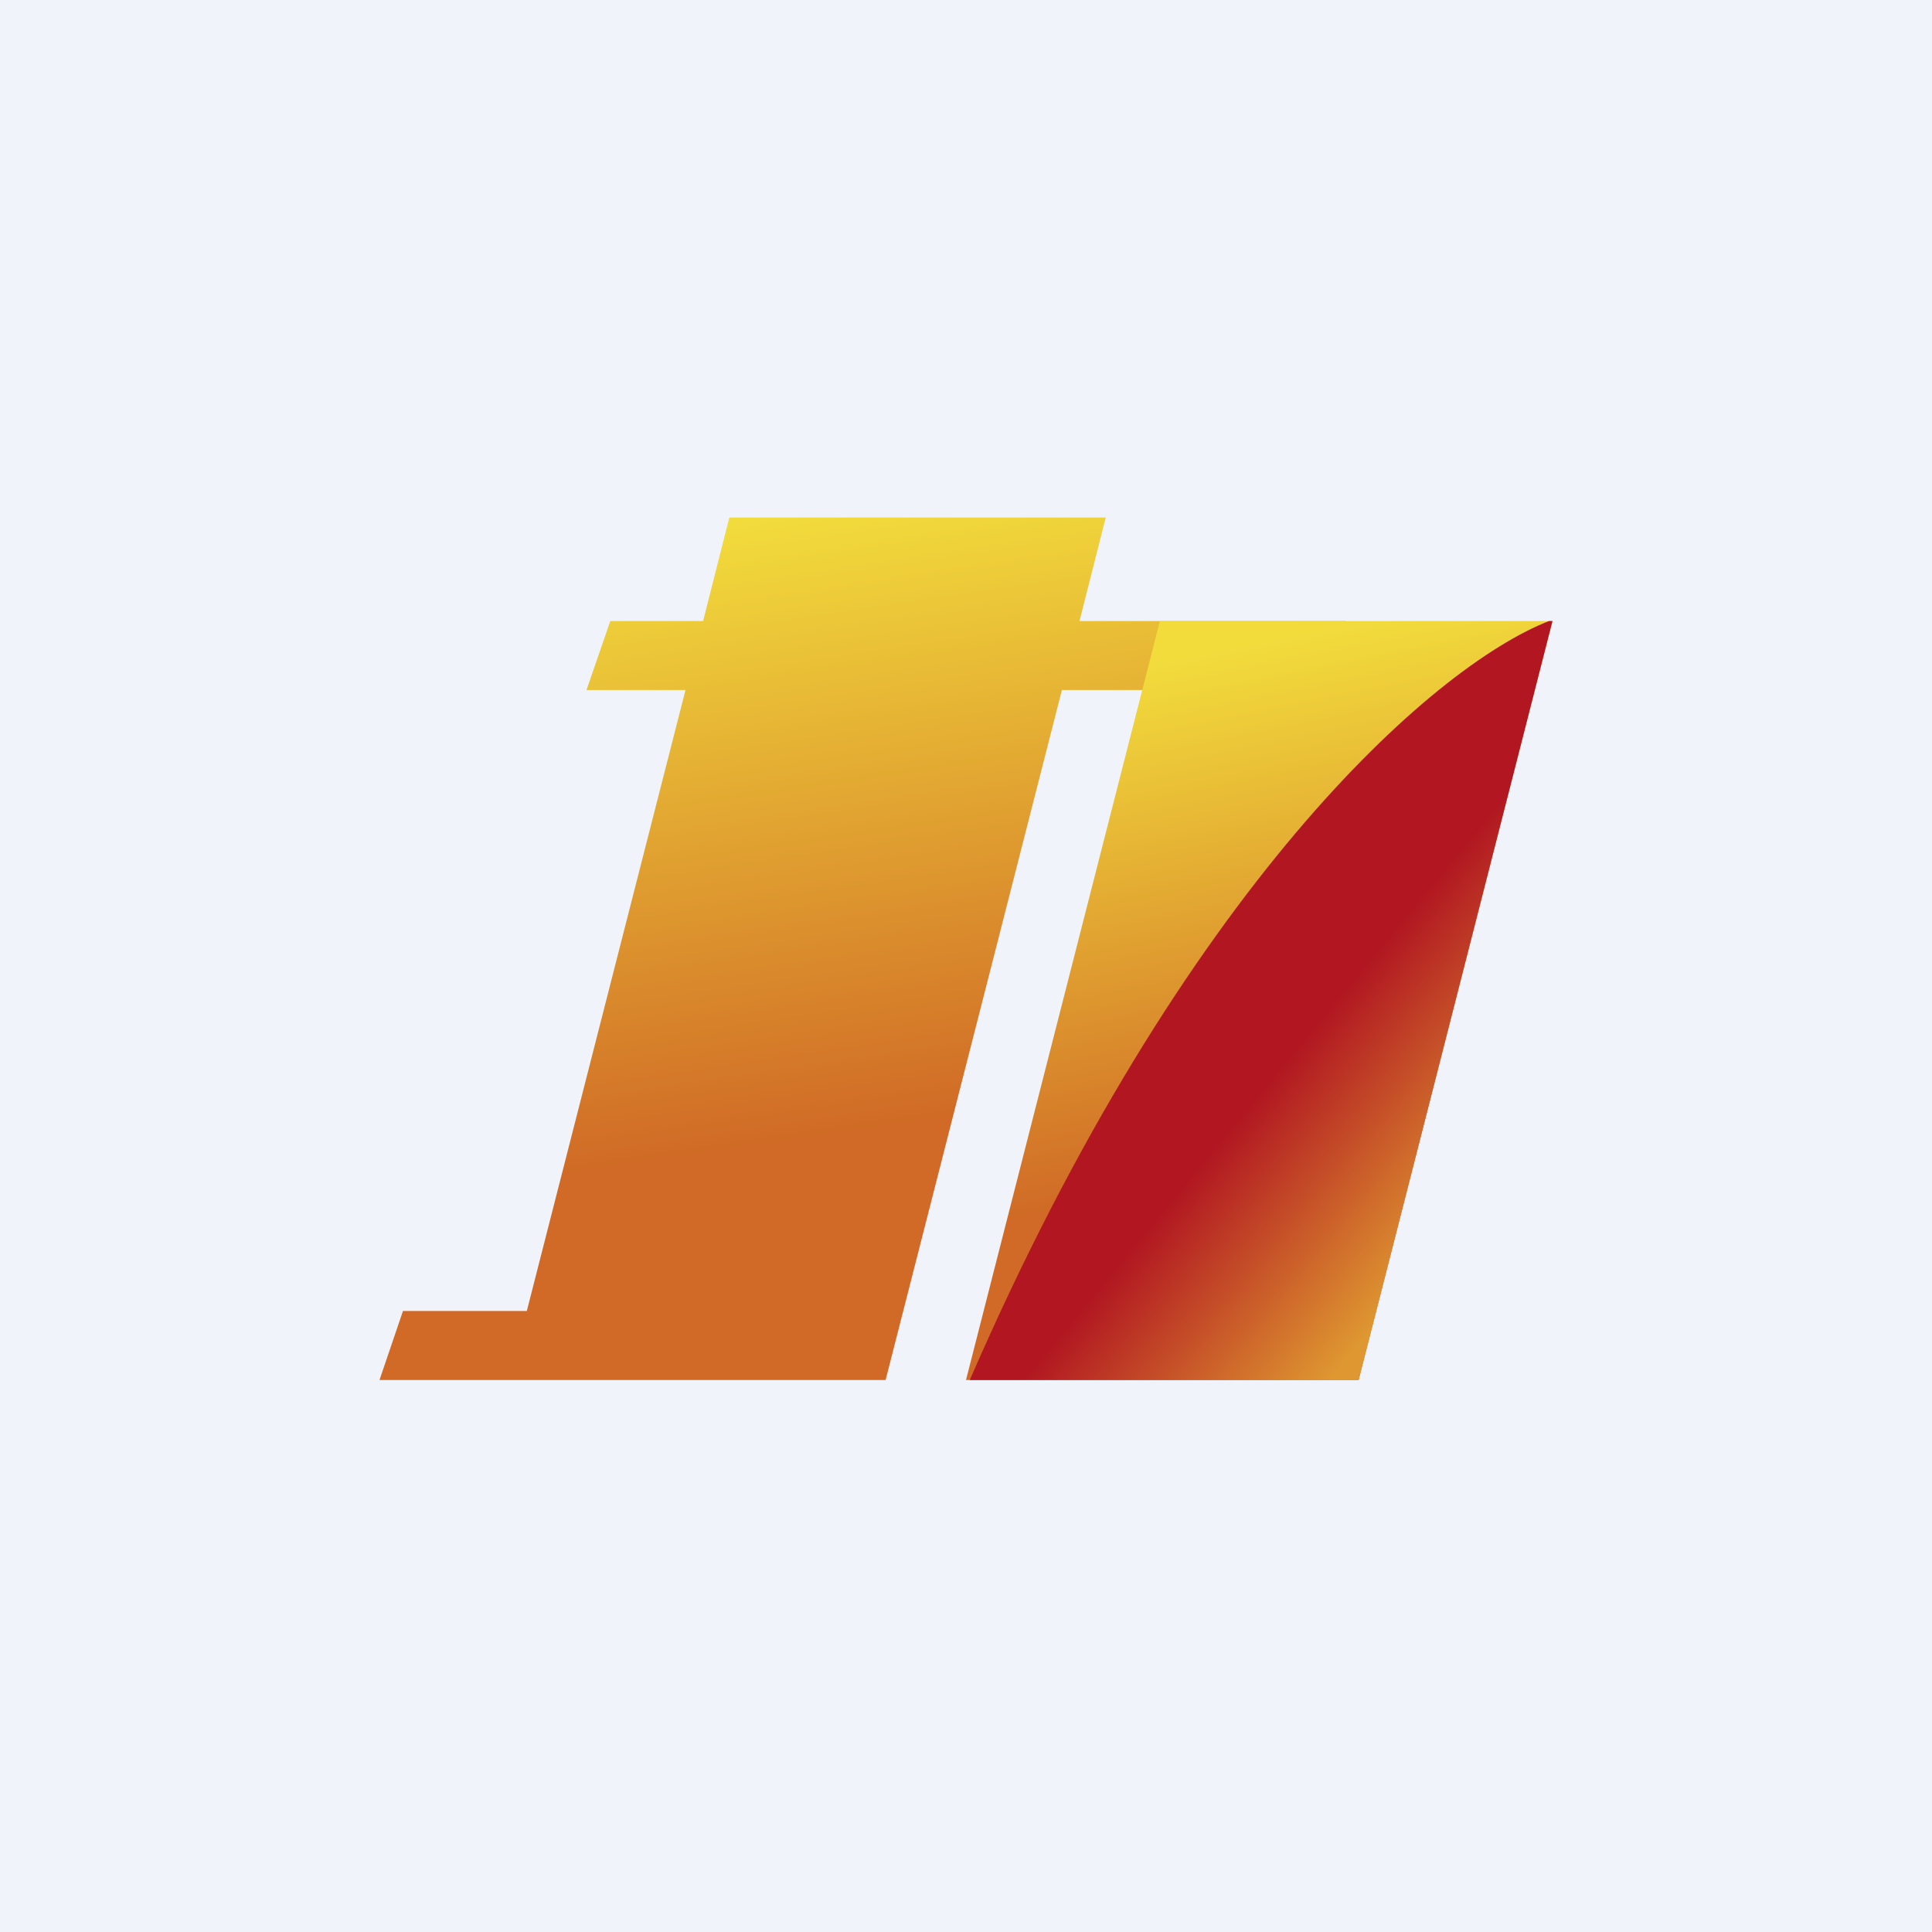
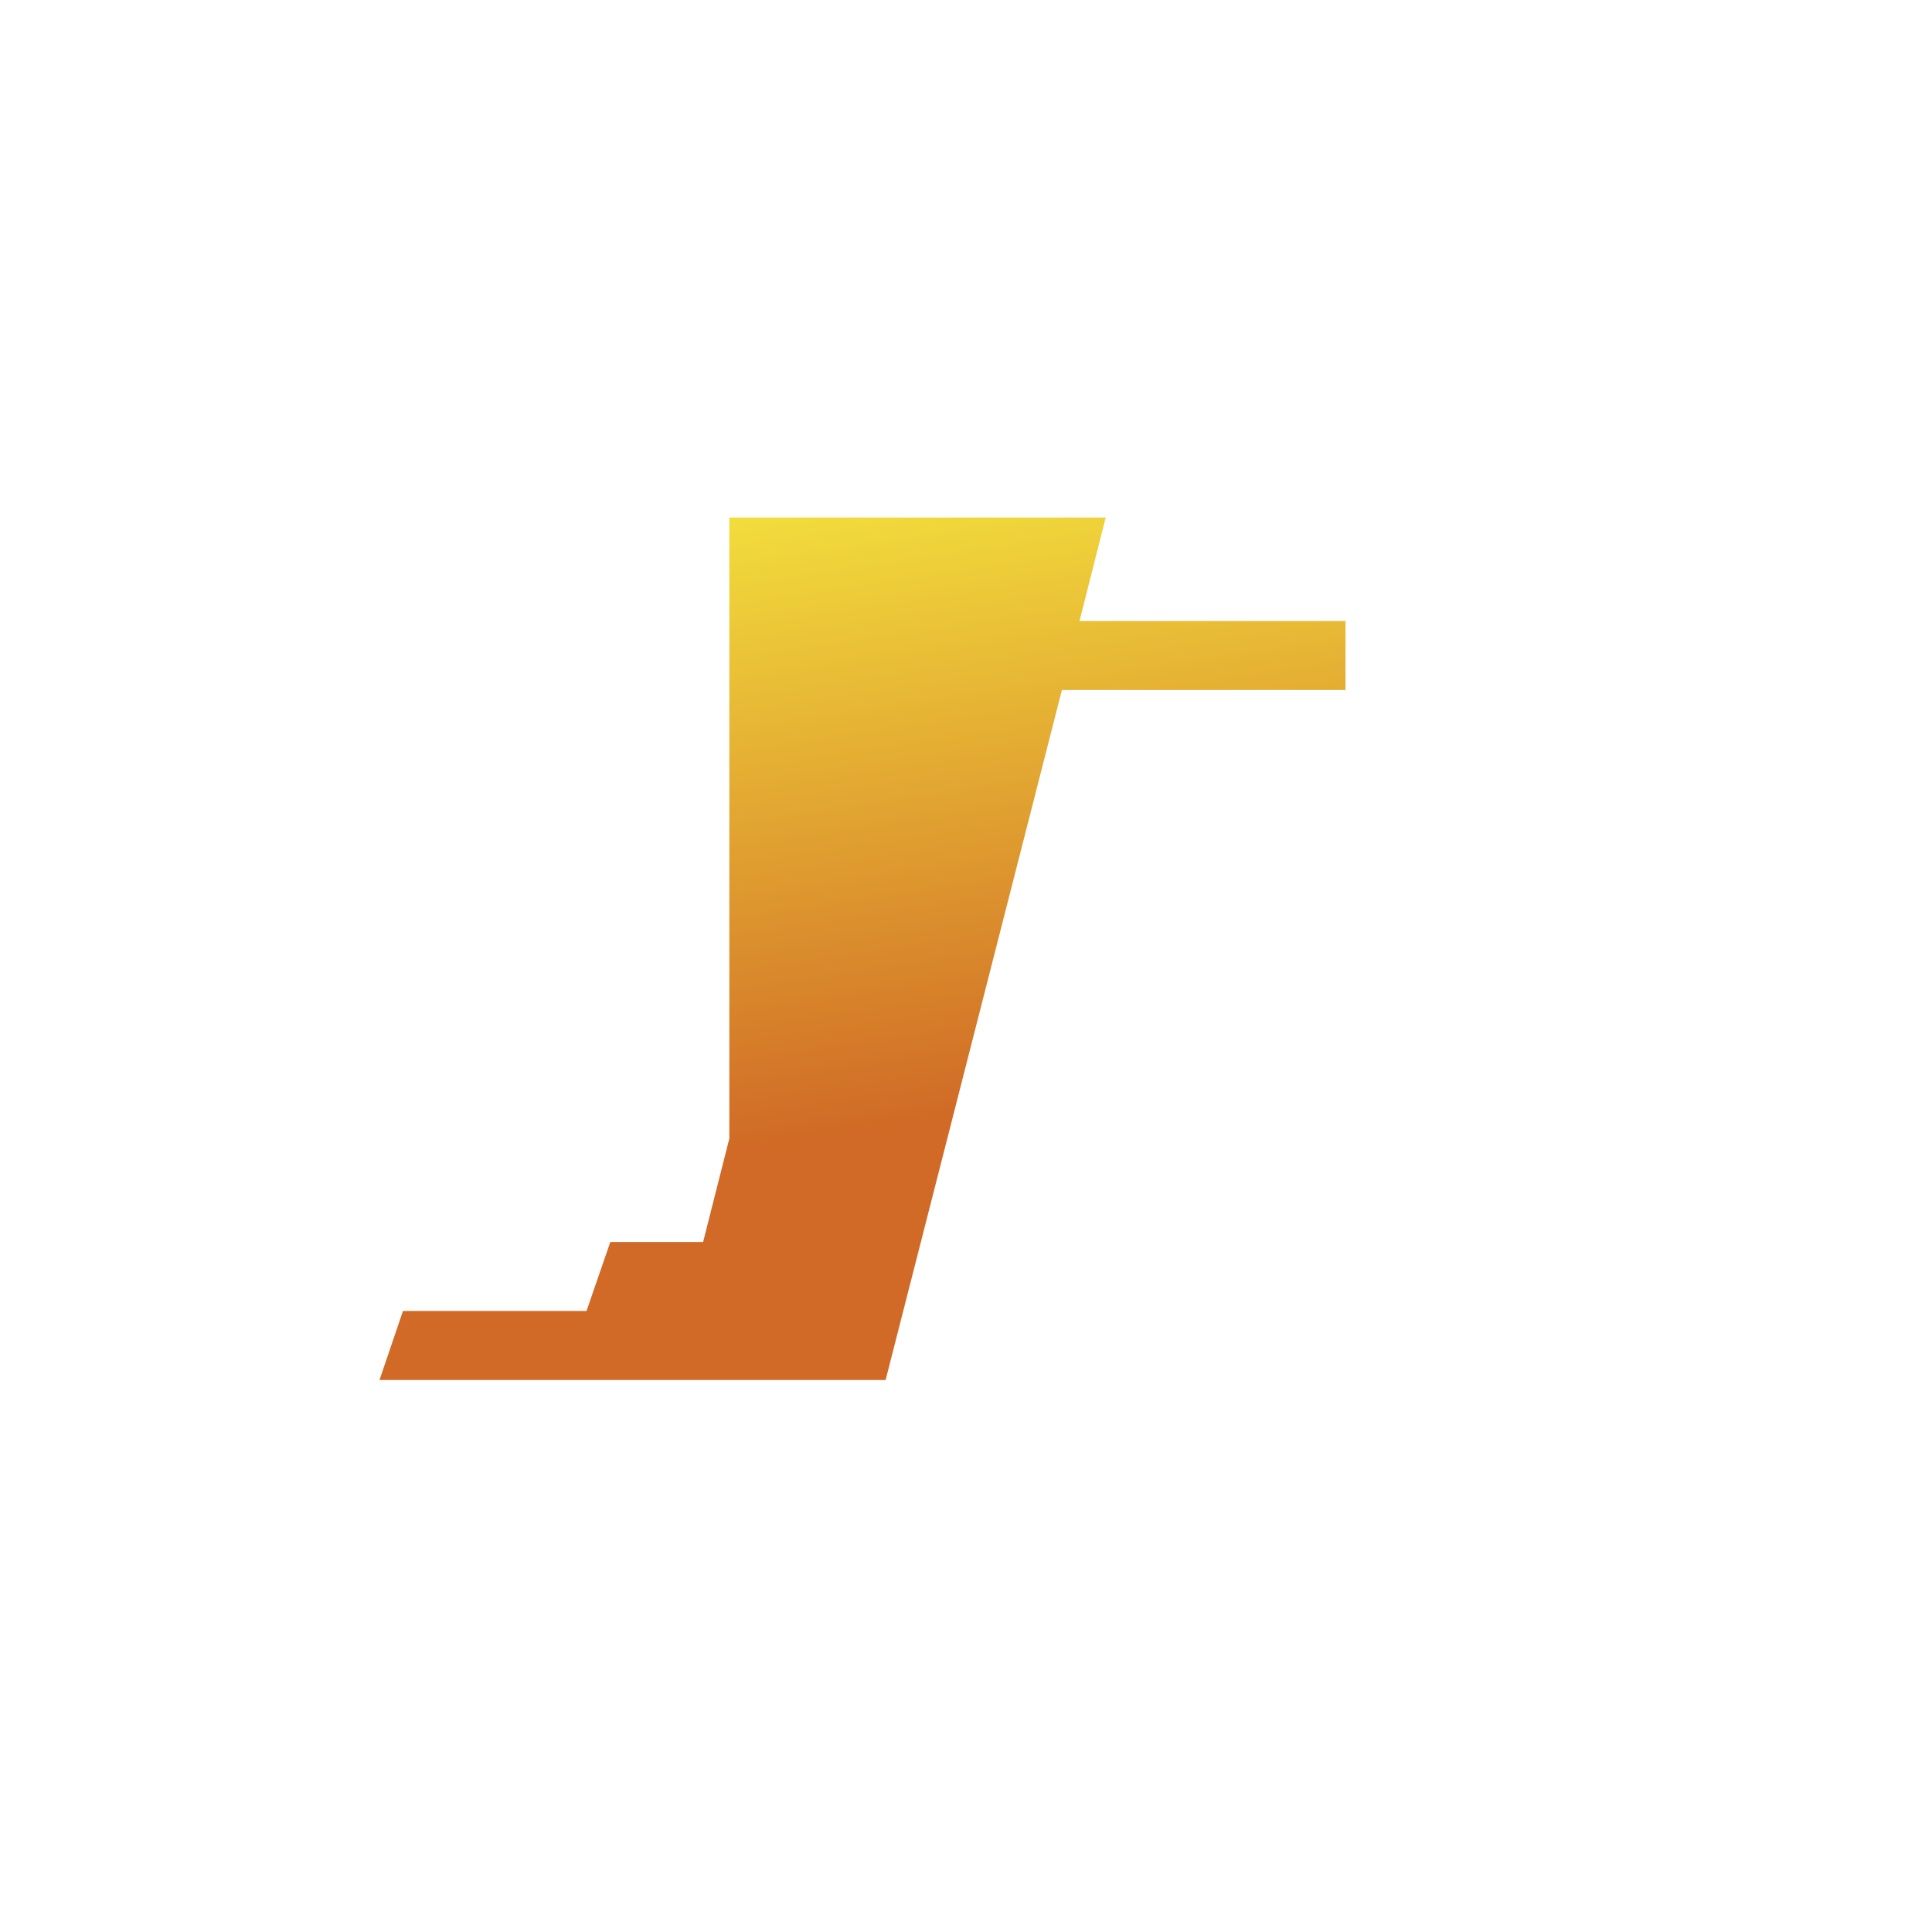
<svg xmlns="http://www.w3.org/2000/svg" width="56" height="56" viewBox="0 0 56 56">
-   <path fill="#F0F3FA" d="M0 0h56v56H0z" />
-   <path d="M21.14 15h10.91l-.76 3H39v2h-8.22l-5.11 20H11l.68-2h3.59l4.6-18H17l.69-2h2.69l.76-3Z" fill="url(#a)" />
-   <path d="M33.62 18H45l-5.62 22H28l5.62-22Z" fill="url(#b)" />
-   <path d="M28.11 40C34.3 25.74 41.5 19.33 44.9 18H45l-5.62 22H28.1Z" fill="url(#c)" />
+   <path d="M21.14 15h10.91l-.76 3H39v2h-8.22l-5.11 20H11l.68-2h3.59H17l.69-2h2.69l.76-3Z" fill="url(#a)" />
  <defs>
    <linearGradient id="a" x1="21.49" y1="15.04" x2="24.15" y2="32.9" gradientUnits="userSpaceOnUse">
      <stop stop-color="#F2DC3C" />
      <stop offset="1" stop-color="#D06A26" />
    </linearGradient>
    <linearGradient id="b" x1="34.32" y1="19.03" x2="37.28" y2="33.74" gradientUnits="userSpaceOnUse">
      <stop stop-color="#F2DC3C" />
      <stop offset="1" stop-color="#D06A26" />
    </linearGradient>
    <linearGradient id="c" x1="33.35" y1="35.45" x2="38.71" y2="39.87" gradientUnits="userSpaceOnUse">
      <stop stop-color="#B11621" />
      <stop offset="1" stop-color="#DF9831" />
    </linearGradient>
  </defs>
</svg>